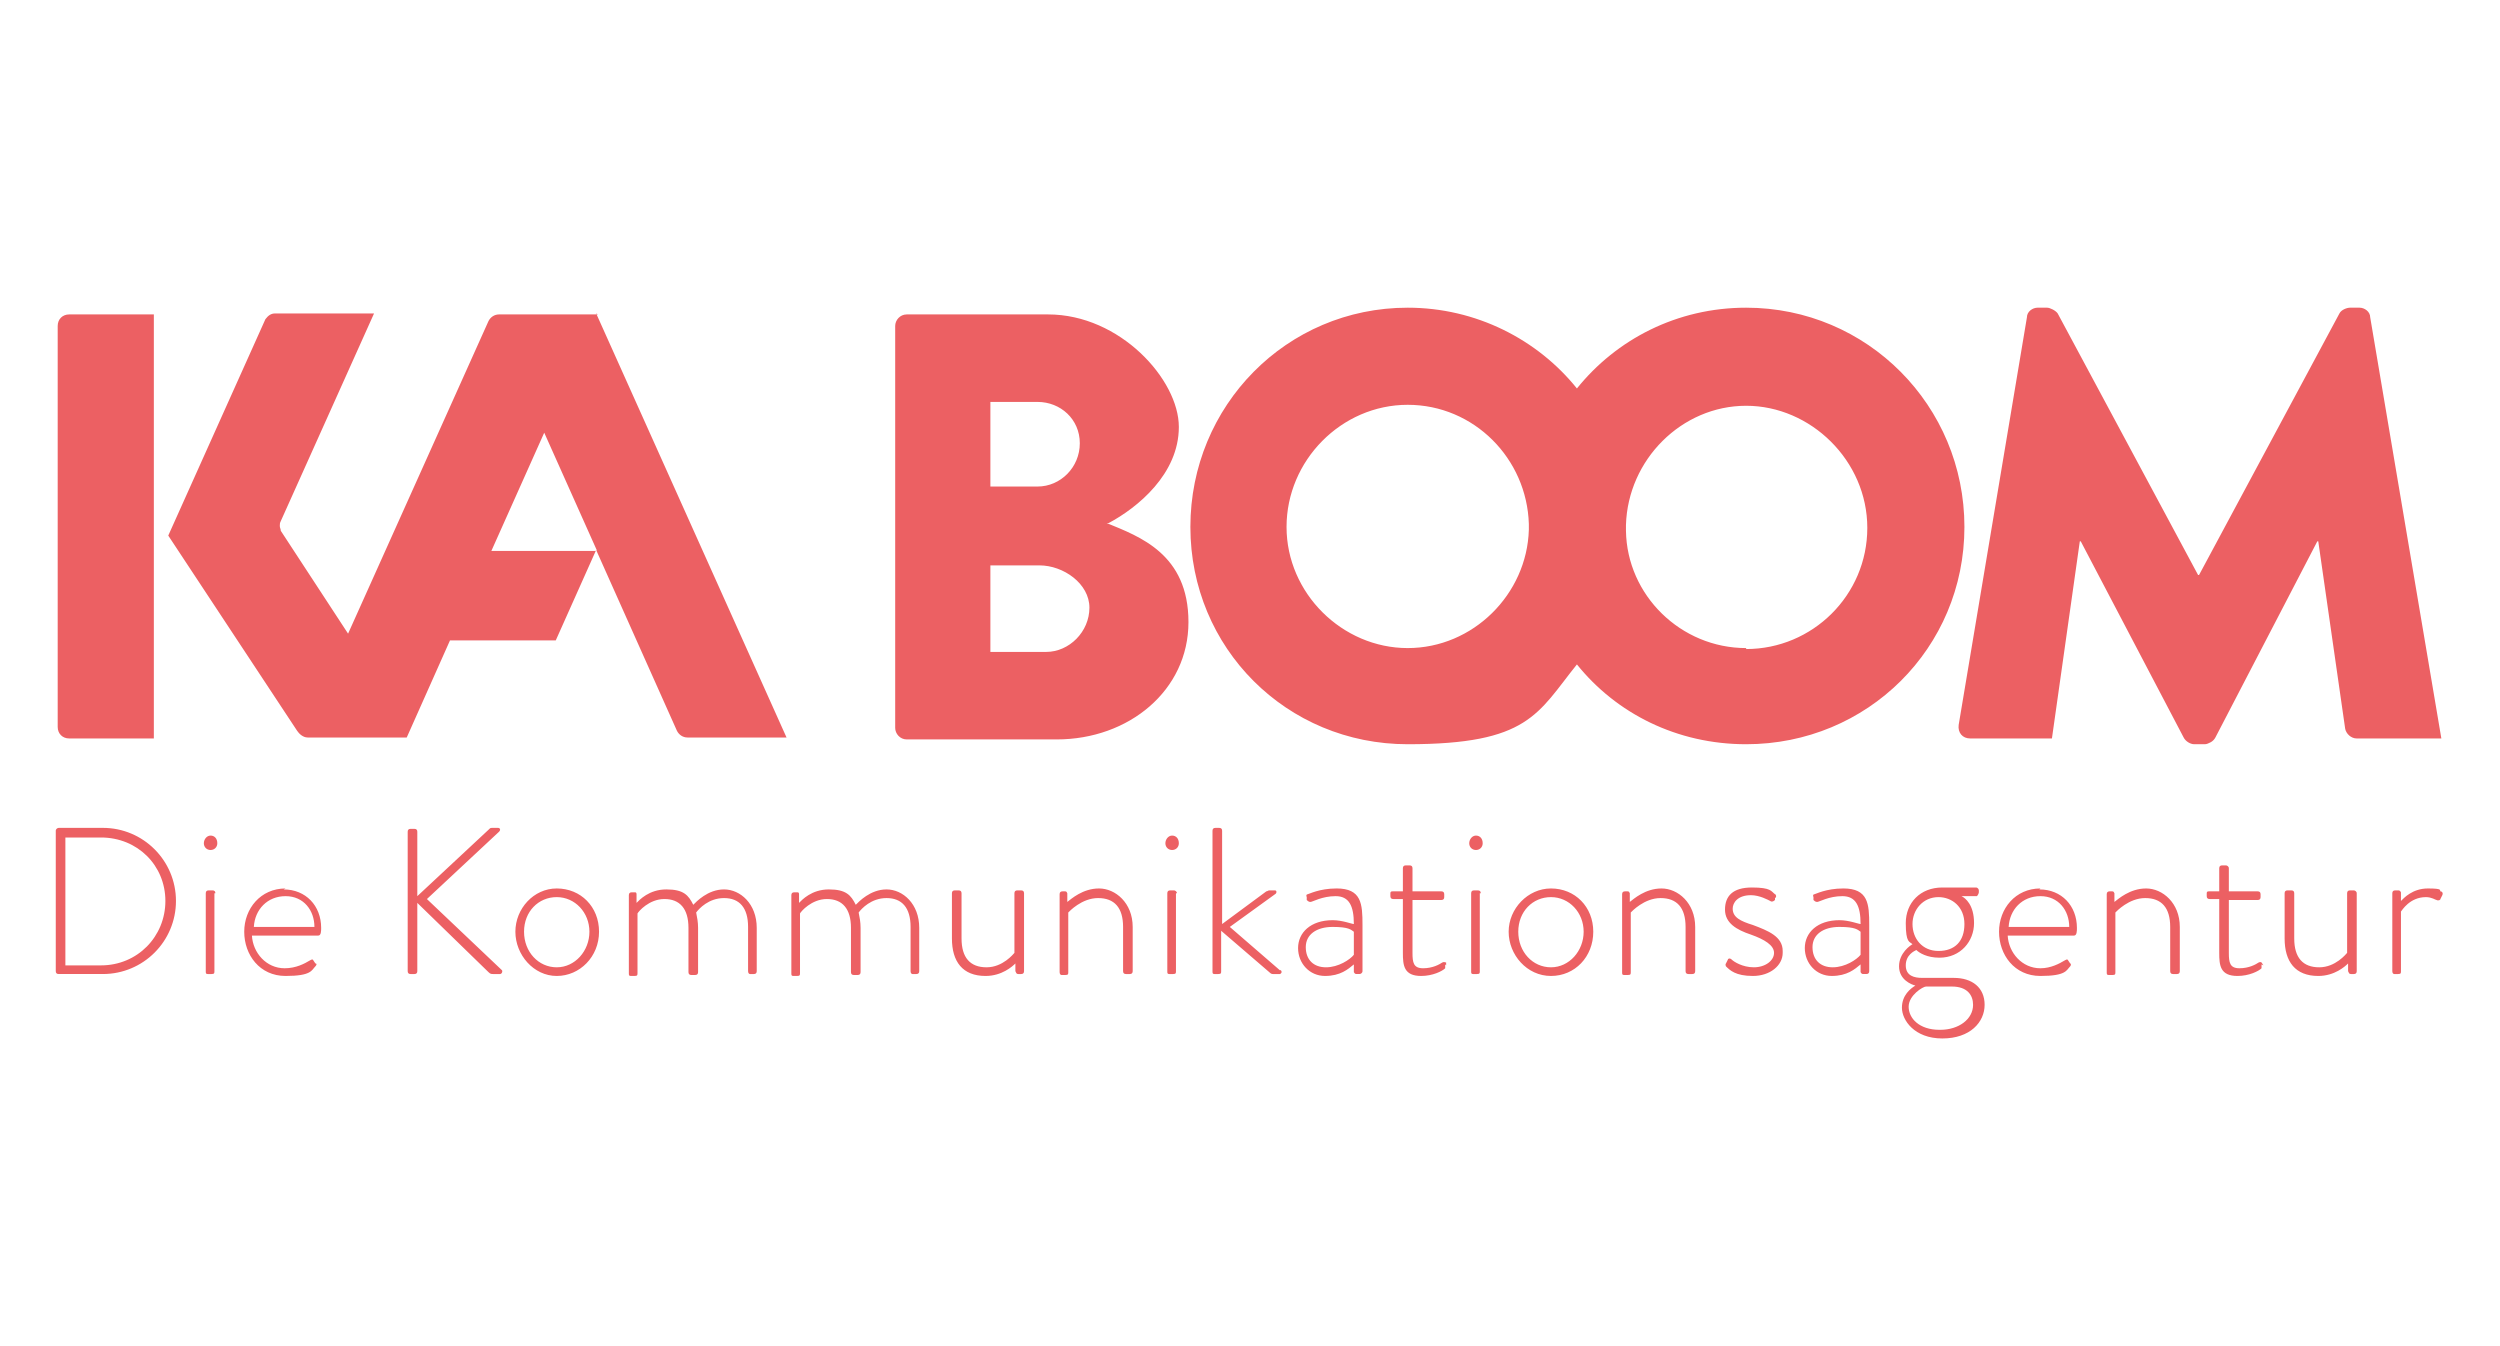
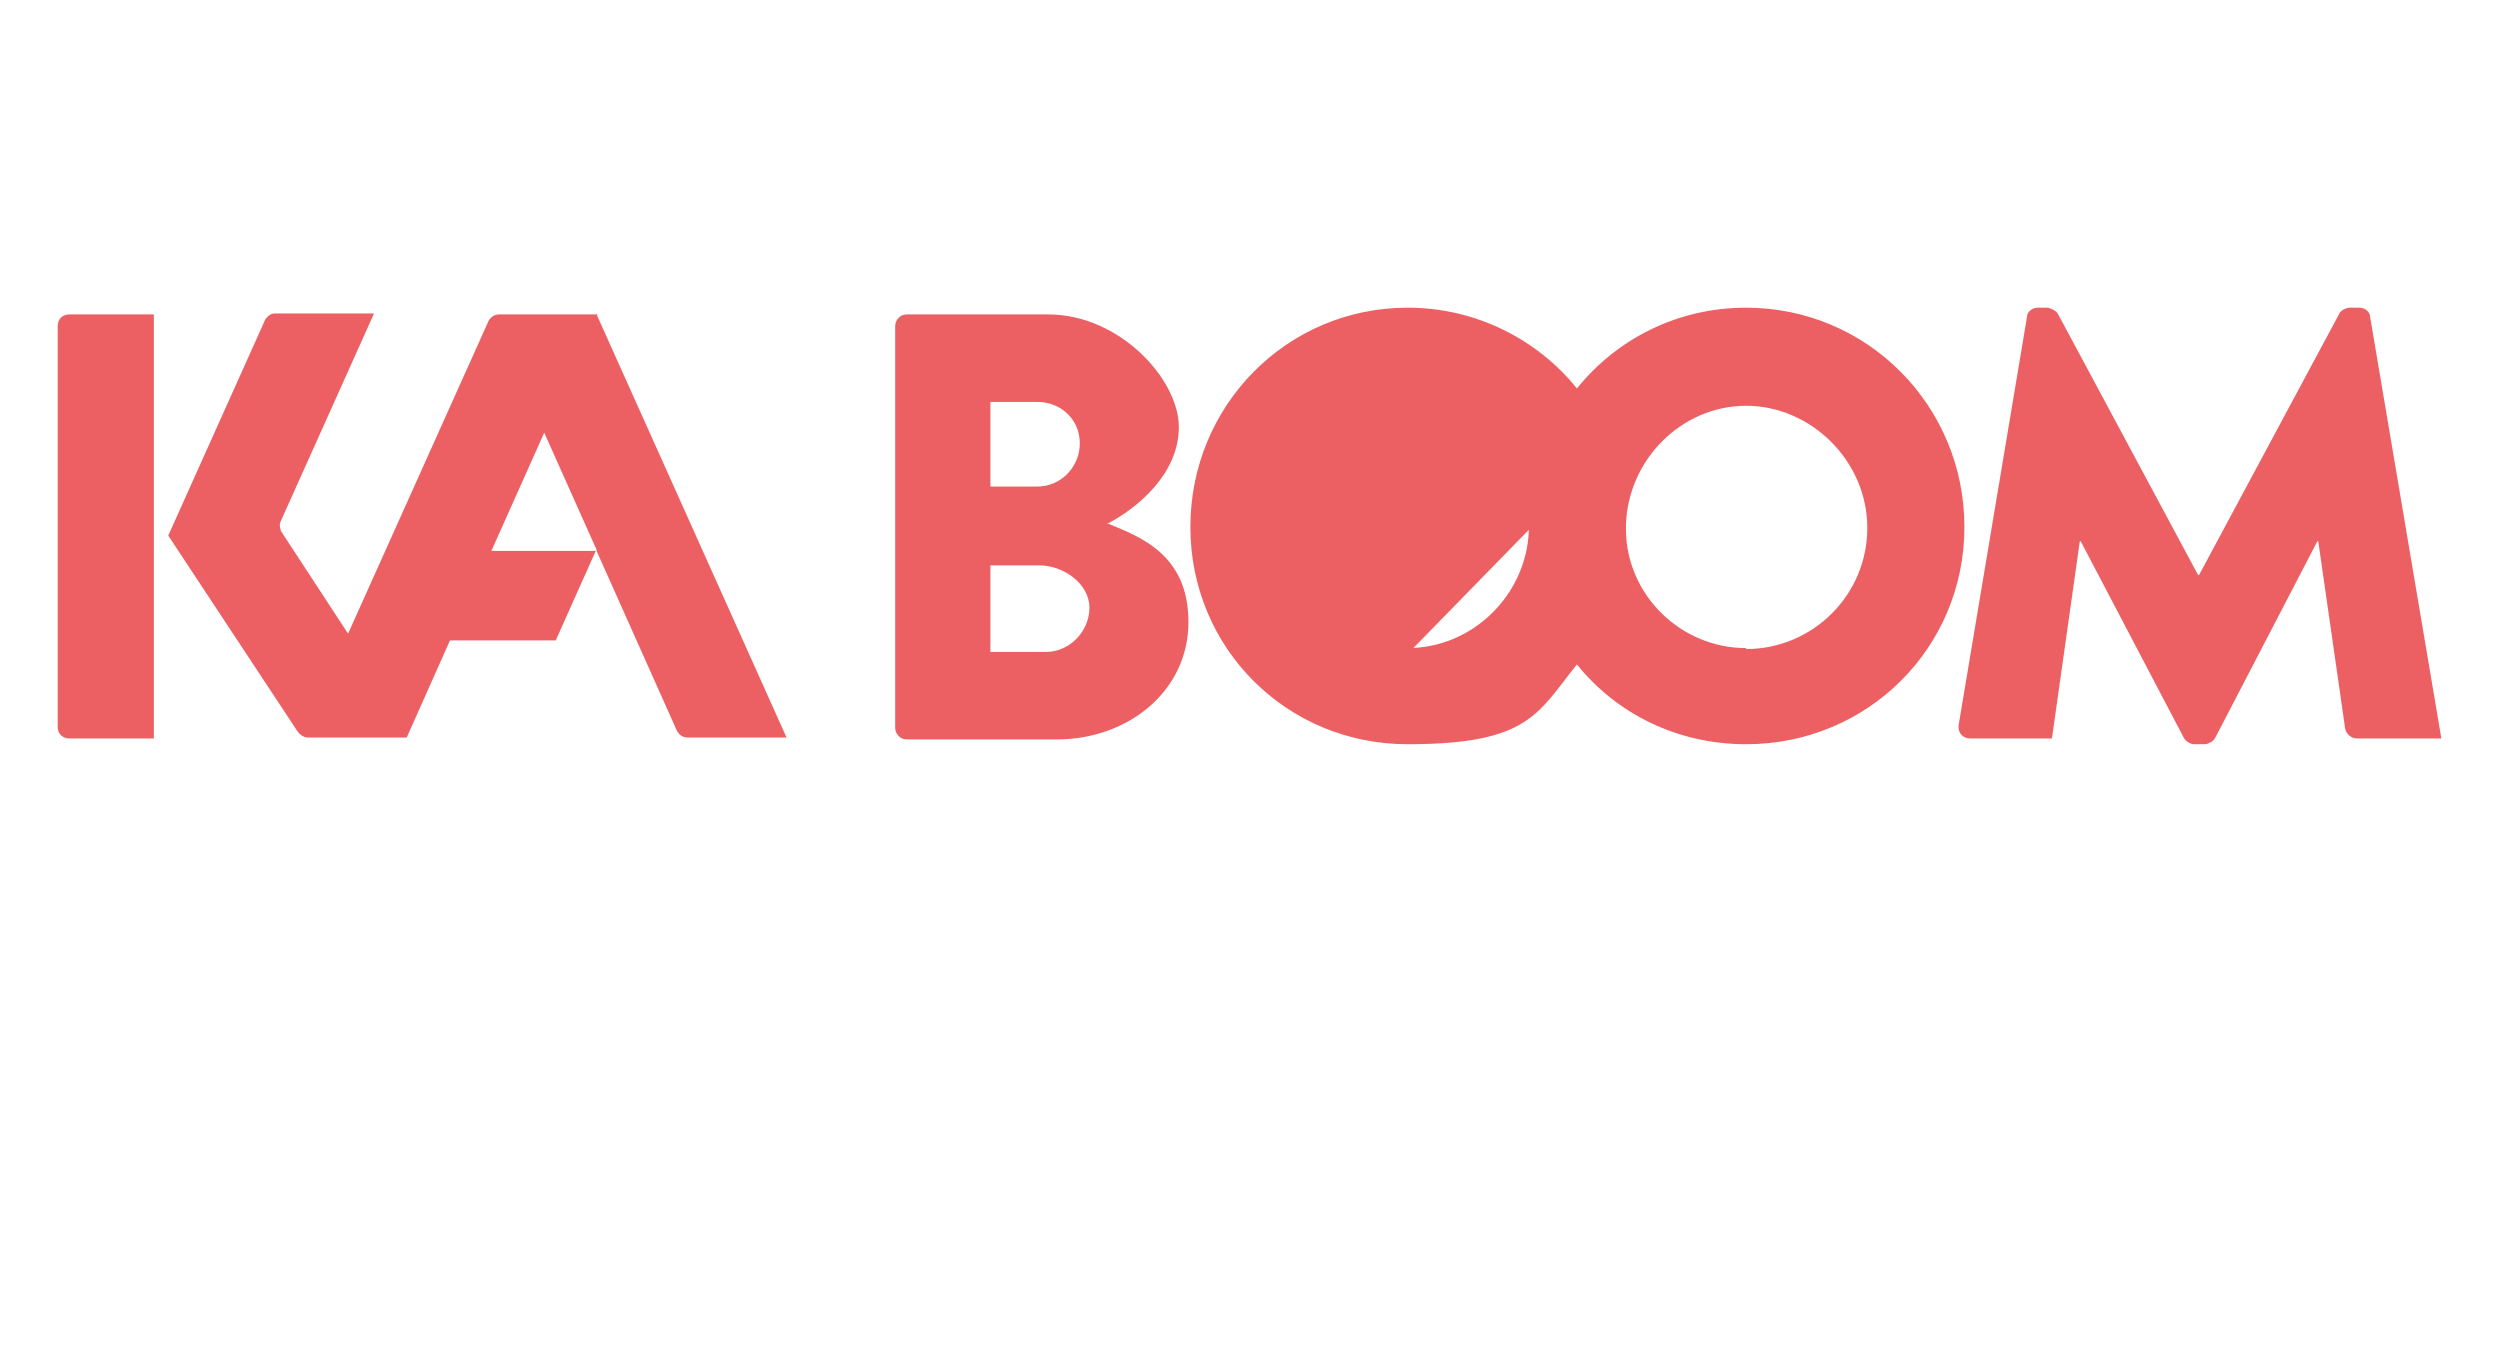
<svg xmlns="http://www.w3.org/2000/svg" viewBox="0 0 260 140" version="1.1" data-sanitized-data-name="Ebene 1" data-name="Ebene 1" id="Ebene_1">
  <defs>
    <style>
      .cls-1 {
        fill: #ec6063;
        stroke-width: 0px;
      }
    </style>
  </defs>
-   <path d="M62.2,32.7h-10.3c-.5,0-.9.3-1.1.7h0s-14.6,32.5-14.6,32.5l-7-10.7h0c0-.2-.1-.3-.1-.5s0-.3.1-.5l9.7-21.6h-10.3c-.4,0-.7.2-1,.6l-10.1,22.5,13.4,20.3c.2.3.6.7,1.1.7h10.3l4.5-10.1h11l4.2-9.4,8.4,18.8c.2.4.6.7,1.1.7h10.3l-19.8-44.1h0ZM51.1,57.3l5.5-12.3,5.5,12.3h-11ZM115.3,54.4c3-1.6,7.3-5.1,7.3-10s-6.1-11.7-13.6-11.7h-14.7c-.7,0-1.2.6-1.2,1.2v41.8c0,.6.5,1.2,1.2,1.2h15.6c7.5,0,13.7-5.1,13.7-12.2s-5.1-8.9-8.5-10.3ZM103,41.8h4.9c2.4,0,4.4,1.8,4.4,4.3s-2,4.5-4.4,4.5h-4.9v-8.8ZM108.7,67.8h-5.7v-9h5.1c2.5,0,5.2,1.9,5.2,4.4s-2.1,4.6-4.5,4.6ZM181.6,32c-7.2,0-13.5,3.3-17.6,8.4-4.1-5.1-10.5-8.4-17.6-8.4-12.6,0-22.6,10.2-22.6,22.8s10,22.6,22.6,22.6,13.5-3.2,17.6-8.3c4.1,5.1,10.4,8.3,17.6,8.3,12.6,0,22.7-10,22.7-22.6s-10.1-22.8-22.7-22.8ZM159,55.1c-.2,6.7-5.8,12.3-12.6,12.3s-12.6-5.7-12.6-12.6,5.7-12.7,12.6-12.7,12.4,5.6,12.6,12.4c0,0,0,.2,0,.3s0,.2,0,.3ZM181.6,67.4c-6.8,0-12.4-5.5-12.5-12.2,0-.1,0-.2,0-.3s0-.2,0-.3c.2-6.8,5.8-12.4,12.5-12.4s12.6,5.7,12.6,12.7-5.7,12.6-12.6,12.6ZM254,76.8h-8.9c-.6,0-1.1-.5-1.2-1l-2.8-19.5h-.1l-10.6,20.4c-.1.2-.3.4-.5.5-.2.1-.4.2-.6.2h-1.1c-.4,0-.9-.3-1.1-.7l-10.7-20.4h-.1l-2.9,20.5h-8.5c-.8,0-1.3-.6-1.2-1.4l7.1-42.4c0-.6.6-1,1.1-1h1c.3,0,.9.3,1.1.6l14.6,27.2h.1l14.6-27.2c.2-.4.8-.6,1.1-.6h1c.5,0,1.1.4,1.1,1l7.4,43.8ZM7.2,32.7h8.8v44.1H7.2c-.7,0-1.2-.5-1.2-1.2v-41.7c0-.7.5-1.2,1.2-1.2Z" class="cls-1" />
-   <path d="M10.7,86.1h-4.6c-.1,0-.3.1-.3.3v14.6c0,.2.1.3.3.3h4.6c4.2,0,7.6-3.4,7.6-7.6s-3.4-7.6-7.6-7.6ZM10.5,100.4h-3.7v-13.3h3.7c3.8,0,6.7,2.9,6.7,6.6s-2.9,6.7-6.7,6.7ZM22.6,87.7c0,.4-.3.7-.7.7s-.7-.3-.7-.7.3-.8.7-.8.7.3.7.8ZM22.3,92.9v8.1c0,.2,0,.3-.3.3h-.4c-.2,0-.2-.1-.2-.3v-8.1c0-.2.1-.3.3-.3h.4c.2,0,.3.1.3.3ZM29.7,92.4c-2.6,0-4.3,2.1-4.3,4.5s1.6,4.6,4.3,4.6,2.7-.6,3.1-1c.1-.1.2-.3,0-.3l-.2-.3c-.1-.2-.2-.1-.4,0-.5.3-1.4.8-2.6.8-1.9,0-3.3-1.6-3.4-3.4h6.9c.3,0,.3-.5.3-.8,0-2.3-1.6-4-3.9-4ZM26.4,96.4c.1-1.8,1.4-3.2,3.3-3.2s3,1.5,3,3.2h-6.3ZM52.2,100.9c.1.1,0,.4-.2.4h-.7c-.2,0-.3,0-.5-.2l-7.4-7.2v7.1c0,.2-.1.3-.3.3h-.4c-.2,0-.3-.1-.3-.3v-14.5c0-.2.1-.3.3-.3h.4c.2,0,.3.1.3.3v6.7l7.4-6.9c.2-.2.2-.2.4-.2h.6c.2,0,.3.2.1.4l-7.5,7,7.8,7.4ZM57.9,92.4c-2.4,0-4.3,2.1-4.3,4.5s1.9,4.6,4.3,4.6,4.4-2,4.4-4.6-1.9-4.5-4.4-4.5ZM57.9,100.6c-1.9,0-3.4-1.6-3.4-3.7s1.5-3.6,3.4-3.6,3.4,1.6,3.4,3.6-1.5,3.7-3.4,3.7ZM78.7,96.4v4.6c0,.2-.1.3-.3.3h-.4c-.1,0-.2-.1-.2-.3v-4.6c0-2-.9-3-2.5-3s-2.6,1.1-2.9,1.5c.1.5.2,1,.2,1.6v4.6c0,.2-.1.3-.3.3h-.4c-.2,0-.3-.1-.3-.3v-4.6c0-2-.9-3-2.5-3s-2.7,1.3-2.8,1.5v6.2c0,.2,0,.3-.3.3h-.4c-.2,0-.2-.1-.2-.3v-8.1c0-.2.1-.3.3-.3h.3c.1,0,.2,0,.2.2v.9c.3-.3,1.3-1.4,3.1-1.4s2.3.6,2.8,1.6c.3-.3,1.5-1.6,3.2-1.6s3.4,1.5,3.4,4ZM95.6,96.4v4.6c0,.2-.1.3-.3.3h-.4c-.1,0-.2-.1-.2-.3v-4.6c0-2-.9-3-2.5-3s-2.6,1.1-2.9,1.5c.1.5.2,1,.2,1.6v4.6c0,.2-.1.3-.3.3h-.4c-.2,0-.3-.1-.3-.3v-4.6c0-2-.9-3-2.5-3s-2.7,1.3-2.8,1.5v6.2c0,.2,0,.3-.3.3h-.4c-.2,0-.2-.1-.2-.3v-8.1c0-.2.1-.3.3-.3h.3c.1,0,.2,0,.2.2v.9c.3-.3,1.3-1.4,3.1-1.4s2.3.6,2.8,1.6c.3-.3,1.5-1.6,3.2-1.6s3.4,1.5,3.4,4ZM106.5,92.9v8.1c0,.2-.1.3-.3.3h-.3c-.2,0-.2-.1-.3-.3v-.8c-.3.3-1.4,1.3-3.1,1.3-2.4,0-3.5-1.5-3.5-3.9v-4.7c0-.2.1-.3.3-.3h.4c.2,0,.3.1.3.3v4.7c0,2,.9,3,2.6,3s2.8-1.4,2.9-1.5v-6.2c0-.2.1-.3.3-.3h.4c.2,0,.3.1.3.3ZM117.8,96.4v4.6c0,.2-.1.3-.3.3h-.4c-.2,0-.3-.1-.3-.3v-4.6c0-2-.9-3-2.6-3s-3,1.4-3.1,1.5v6.2c0,.2,0,.3-.3.3h-.4c-.1,0-.2-.1-.2-.3v-8.1c0-.2.1-.3.3-.3h.2c.2,0,.2,0,.3.2v.9c.4-.3,1.6-1.4,3.3-1.4s3.5,1.5,3.5,4ZM122.3,92.9v8.1c0,.2,0,.3-.3.3h-.4c-.2,0-.2-.1-.2-.3v-8.1c0-.2.1-.3.3-.3h.4c.1,0,.3.1.3.3ZM122.6,87.7c0,.4-.3.7-.7.7s-.7-.3-.7-.7.3-.8.7-.8.7.3.7.8ZM133.2,100.9c.2.2,0,.4-.1.4h-.7c-.1,0-.2,0-.4-.2l-5-4.3v4.2c0,.2,0,.3-.3.3h-.4c-.2,0-.2-.1-.2-.3v-14.6c0-.2.1-.3.3-.3h.4c.2,0,.3.1.3.3v9.7l4.6-3.4c.1,0,.2-.1.3-.1h.6c.2,0,.2.3,0,.4l-4.7,3.4,5.2,4.5ZM139,92.4c-1.8,0-2.9.6-3,.6-.1,0-.2.1-.1.3v.3c.2.2.3.2.4.2.2,0,1.2-.6,2.6-.6s1.9,1,1.9,2.9c-.2,0-1.2-.4-2.2-.4-2.3,0-3.6,1.3-3.6,2.9s1.2,2.9,2.8,2.9,2.4-.7,3-1.2v.8c.1.2.2.2.3.2h.3c.1,0,.3-.1.3-.3v-4.8c0-2.2-.1-3.8-2.7-3.8ZM140.8,99.3c-.4.5-1.6,1.3-2.9,1.3s-2.1-.8-2.1-2.1,1.1-2.1,2.8-2.1,1.9.3,2.2.5v2.4ZM150.3,100.3c0,.2,0,.3,0,.4-.3.3-1.3.8-2.5.8-1.8,0-1.9-1.1-1.9-2.4v-5.6h-1c-.2,0-.3-.1-.3-.3v-.3c0-.2.1-.2.3-.2h1v-2.4c0-.2.1-.3.3-.3h.4c.2,0,.3.1.3.3v2.4h3c.2,0,.3.1.3.3v.3c0,.2-.1.3-.3.3h-3v5.5c0,1,.1,1.6,1.1,1.6s1.7-.4,2-.6c.2-.1.3,0,.4,0v.3ZM154.2,87.7c0,.4-.3.7-.7.7s-.7-.3-.7-.7.3-.8.7-.8.7.3.7.8ZM153.9,92.9v8.1c0,.2,0,.3-.3.3h-.4c-.2,0-.2-.1-.2-.3v-8.1c0-.2.1-.3.3-.3h.4c.2,0,.3.1.3.3ZM161.3,92.4c-2.4,0-4.4,2.1-4.4,4.5s1.9,4.6,4.4,4.6,4.4-2,4.4-4.6-1.9-4.5-4.4-4.5ZM161.3,100.6c-1.9,0-3.4-1.6-3.4-3.7s1.5-3.6,3.4-3.6,3.4,1.6,3.4,3.6-1.5,3.7-3.4,3.7ZM176.3,96.4v4.6c0,.2-.1.3-.3.3h-.4c-.2,0-.3-.1-.3-.3v-4.6c0-2-.9-3-2.6-3s-3,1.4-3.1,1.5v6.2c0,.2,0,.3-.3.3h-.4c-.2,0-.2-.1-.2-.3v-8.1c0-.2.1-.3.3-.3h.2c.2,0,.2,0,.3.2v.9c.4-.3,1.6-1.4,3.3-1.4s3.5,1.5,3.5,4ZM185.4,99.1c0,1.3-1.3,2.4-3.1,2.4s-2.4-.6-2.8-1c0,0-.1-.2,0-.3l.2-.4c0-.1.2-.2.4,0,.2.2,1.1.8,2.3.8s2.1-.7,2.1-1.5-1-1.4-2.4-1.9c-1.5-.5-2.7-1.2-2.7-2.6s.8-2.3,2.8-2.3,2,.4,2.4.7c.1,0,.2.3,0,.4v.2c-.2.2-.4.2-.5.1-.2-.1-1.1-.6-2-.6-1.4,0-1.9.8-1.9,1.4,0,.9.8,1.3,2.1,1.7,1.6.6,3.1,1.2,3.1,2.7ZM191.7,92.4c-1.8,0-2.9.6-3,.6-.1,0-.2.1-.1.3v.3c.2.2.3.2.4.2.2,0,1.2-.6,2.6-.6s1.9,1,1.9,2.9c-.2,0-1.2-.4-2.2-.4-2.3,0-3.6,1.3-3.6,2.9s1.2,2.9,2.8,2.9,2.4-.7,3-1.2v.8c.1.2.2.2.3.2h.3c.2,0,.3-.1.3-.3v-4.8c0-2.2-.1-3.8-2.7-3.8ZM193.5,99.3c-.4.5-1.6,1.3-2.9,1.3s-2.1-.8-2.1-2.1,1.1-2.1,2.8-2.1,1.9.3,2.2.5v2.4ZM203,101.7h-3.1c-.8,0-1.7-.2-1.7-1.3s.9-1.5,1.1-1.6c.3.3,1.1.8,2.4.8,2.2,0,3.6-1.7,3.6-3.6s-.9-2.6-1.3-2.8h1.6c.1-.1.2-.3.2-.4v-.2c0-.1-.1-.3-.3-.3h-3.5c-2.3,0-3.8,1.6-3.8,3.7s.4,1.9.7,2.2c-.2.1-1.4.9-1.4,2.3s1.3,1.9,1.7,2c-.5.3-1.4,1-1.4,2.3s1.3,3.2,4.2,3.2,4.4-1.7,4.4-3.5-1.3-2.8-3.2-2.8ZM201.6,93.3c1.4,0,2.7,1,2.7,2.8s-1,2.8-2.7,2.8-2.7-1.3-2.7-2.8,1.1-2.8,2.7-2.8ZM201.7,107.1c-2.1,0-3.2-1.2-3.2-2.4s1.5-2.1,1.8-2.1h2.7c1.6,0,2.2.9,2.2,1.9,0,1.5-1.5,2.6-3.4,2.6ZM212.2,92.4c-2.6,0-4.3,2.1-4.3,4.5s1.6,4.6,4.3,4.6,2.7-.6,3.1-1c.1-.1.1-.3,0-.3l-.2-.3c-.1-.2-.2-.1-.4,0-.5.3-1.4.8-2.5.8-1.9,0-3.3-1.6-3.4-3.4h6.9c.3,0,.3-.5.3-.8,0-2.3-1.6-4-3.9-4ZM208.9,96.4c.1-1.8,1.4-3.2,3.3-3.2s3,1.5,3,3.2h-6.2ZM226.7,96.4v4.6c0,.2-.1.3-.3.3h-.4c-.2,0-.3-.1-.3-.3v-4.6c0-2-.9-3-2.6-3s-3,1.4-3.1,1.5v6.2c0,.2,0,.3-.3.3h-.4c-.2,0-.2-.1-.2-.3v-8.1c0-.2.1-.3.3-.3h.2c.2,0,.2,0,.3.2v.9c.4-.3,1.6-1.4,3.3-1.4s3.5,1.5,3.5,4ZM235.2,100.3c0,.2,0,.3,0,.4-.3.3-1.3.8-2.5.8-1.8,0-1.9-1.1-1.9-2.4v-5.6h-1c-.2,0-.3-.1-.3-.3v-.3c0-.2.1-.2.3-.2h1v-2.4c0-.2.1-.3.3-.3h.4c.1,0,.3.1.3.3v2.4h3c.2,0,.3.1.3.3v.3c0,.2-.1.3-.3.3h-3v5.5c0,1,.1,1.6,1.1,1.6s1.7-.4,2-.6c.2-.1.3,0,.3,0l.2.3ZM245.1,92.9v8.1c0,.2-.1.3-.3.3h-.3c-.2,0-.2-.1-.3-.3v-.8c-.3.3-1.4,1.3-3.1,1.3-2.4,0-3.5-1.5-3.5-3.9v-4.7c0-.2.1-.3.3-.3h.4c.2,0,.3.1.3.3v4.7c0,2,.9,3,2.6,3s2.8-1.4,2.9-1.5v-6.2c0-.2.1-.3.3-.3h.4c.1,0,.3.1.3.3ZM254,93.1l-.2.4c0,.1-.2.2-.4.1-.1,0-.5-.3-1.1-.3-1.7,0-2.5,1.4-2.6,1.5v6.2c0,.2,0,.3-.3.3h-.4c-.1,0-.2-.1-.2-.3v-8.1c0-.2.1-.3.3-.3h.3c.1,0,.2,0,.3.2v.9c.3-.3,1.2-1.3,2.8-1.3s1.2.2,1.3.3c.2,0,.3.2.2.4Z" class="cls-1" />
+   <path d="M62.2,32.7h-10.3c-.5,0-.9.3-1.1.7h0s-14.6,32.5-14.6,32.5l-7-10.7h0c0-.2-.1-.3-.1-.5s0-.3.1-.5l9.7-21.6h-10.3c-.4,0-.7.2-1,.6l-10.1,22.5,13.4,20.3c.2.3.6.7,1.1.7h10.3l4.5-10.1h11l4.2-9.4,8.4,18.8c.2.4.6.7,1.1.7h10.3l-19.8-44.1h0ZM51.1,57.3l5.5-12.3,5.5,12.3h-11ZM115.3,54.4c3-1.6,7.3-5.1,7.3-10s-6.1-11.7-13.6-11.7h-14.7c-.7,0-1.2.6-1.2,1.2v41.8c0,.6.5,1.2,1.2,1.2h15.6c7.5,0,13.7-5.1,13.7-12.2s-5.1-8.9-8.5-10.3ZM103,41.8h4.9c2.4,0,4.4,1.8,4.4,4.3s-2,4.5-4.4,4.5h-4.9v-8.8ZM108.7,67.8h-5.7v-9h5.1c2.5,0,5.2,1.9,5.2,4.4s-2.1,4.6-4.5,4.6ZM181.6,32c-7.2,0-13.5,3.3-17.6,8.4-4.1-5.1-10.5-8.4-17.6-8.4-12.6,0-22.6,10.2-22.6,22.8s10,22.6,22.6,22.6,13.5-3.2,17.6-8.3c4.1,5.1,10.4,8.3,17.6,8.3,12.6,0,22.7-10,22.7-22.6s-10.1-22.8-22.7-22.8ZM159,55.1c-.2,6.7-5.8,12.3-12.6,12.3c0,0,0,.2,0,.3s0,.2,0,.3ZM181.6,67.4c-6.8,0-12.4-5.5-12.5-12.2,0-.1,0-.2,0-.3s0-.2,0-.3c.2-6.8,5.8-12.4,12.5-12.4s12.6,5.7,12.6,12.7-5.7,12.6-12.6,12.6ZM254,76.8h-8.9c-.6,0-1.1-.5-1.2-1l-2.8-19.5h-.1l-10.6,20.4c-.1.2-.3.4-.5.5-.2.1-.4.2-.6.2h-1.1c-.4,0-.9-.3-1.1-.7l-10.7-20.4h-.1l-2.9,20.5h-8.5c-.8,0-1.3-.6-1.2-1.4l7.1-42.4c0-.6.6-1,1.1-1h1c.3,0,.9.3,1.1.6l14.6,27.2h.1l14.6-27.2c.2-.4.8-.6,1.1-.6h1c.5,0,1.1.4,1.1,1l7.4,43.8ZM7.2,32.7h8.8v44.1H7.2c-.7,0-1.2-.5-1.2-1.2v-41.7c0-.7.5-1.2,1.2-1.2Z" class="cls-1" />
</svg>